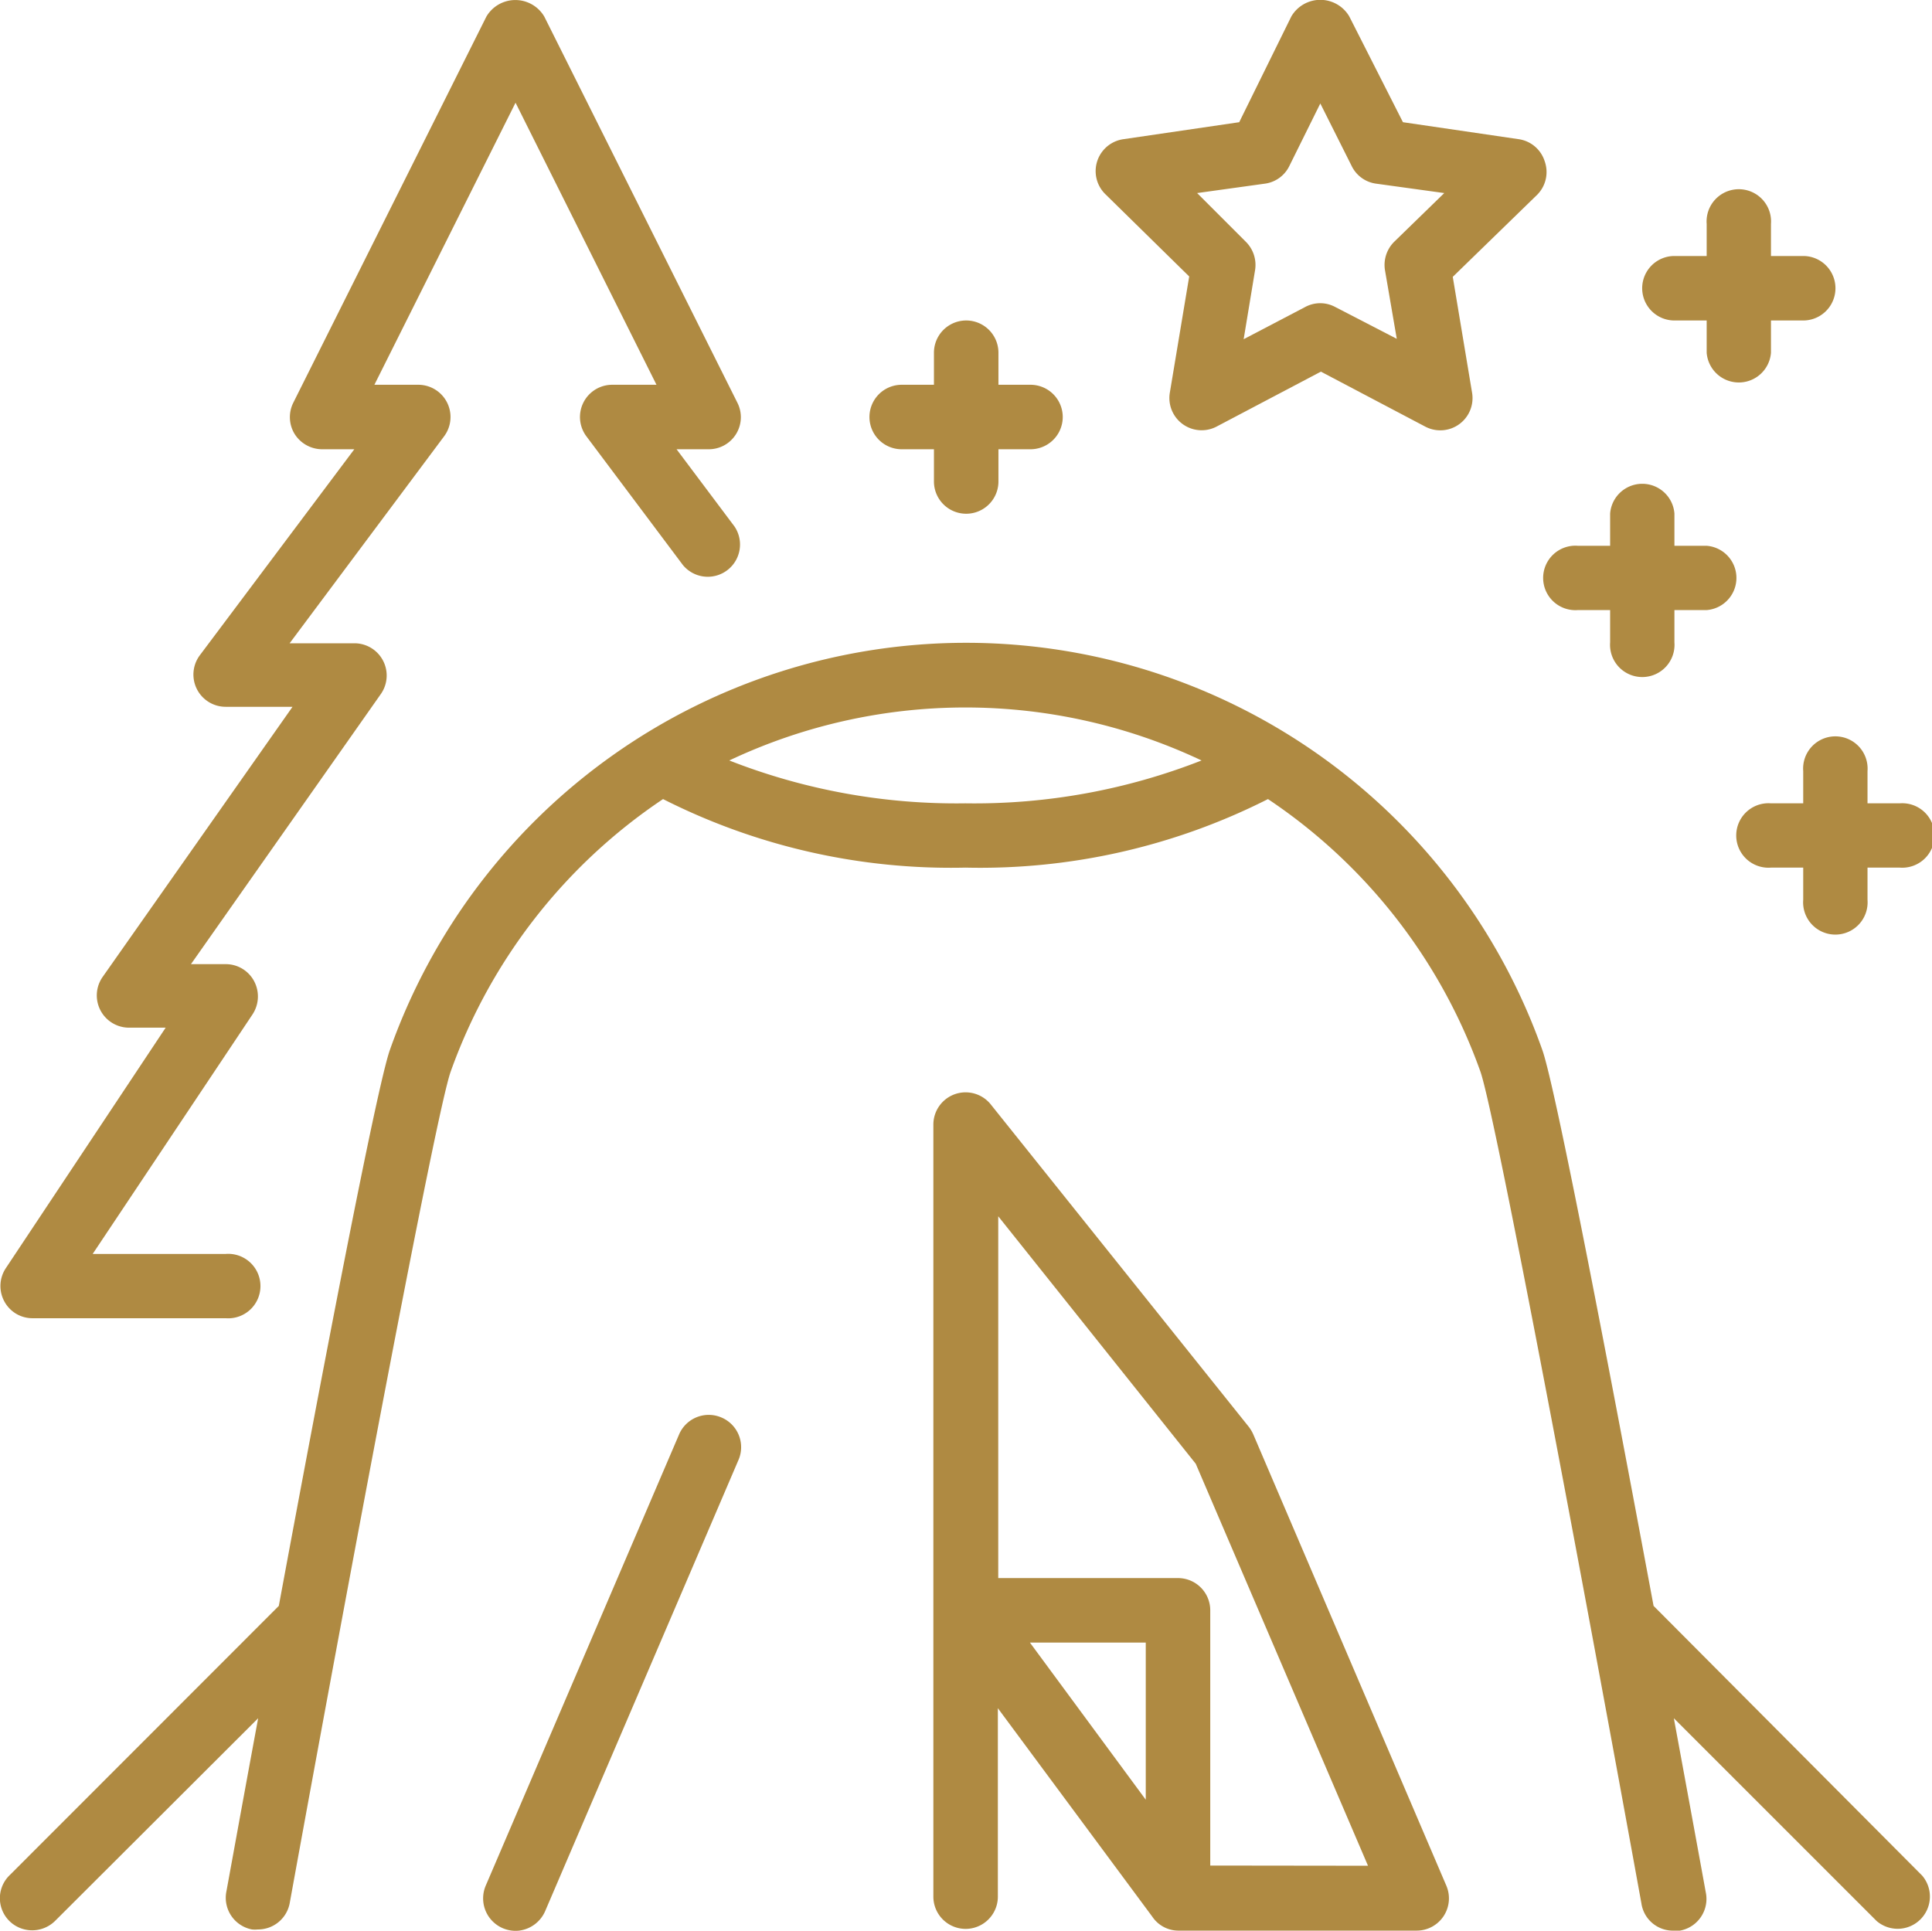
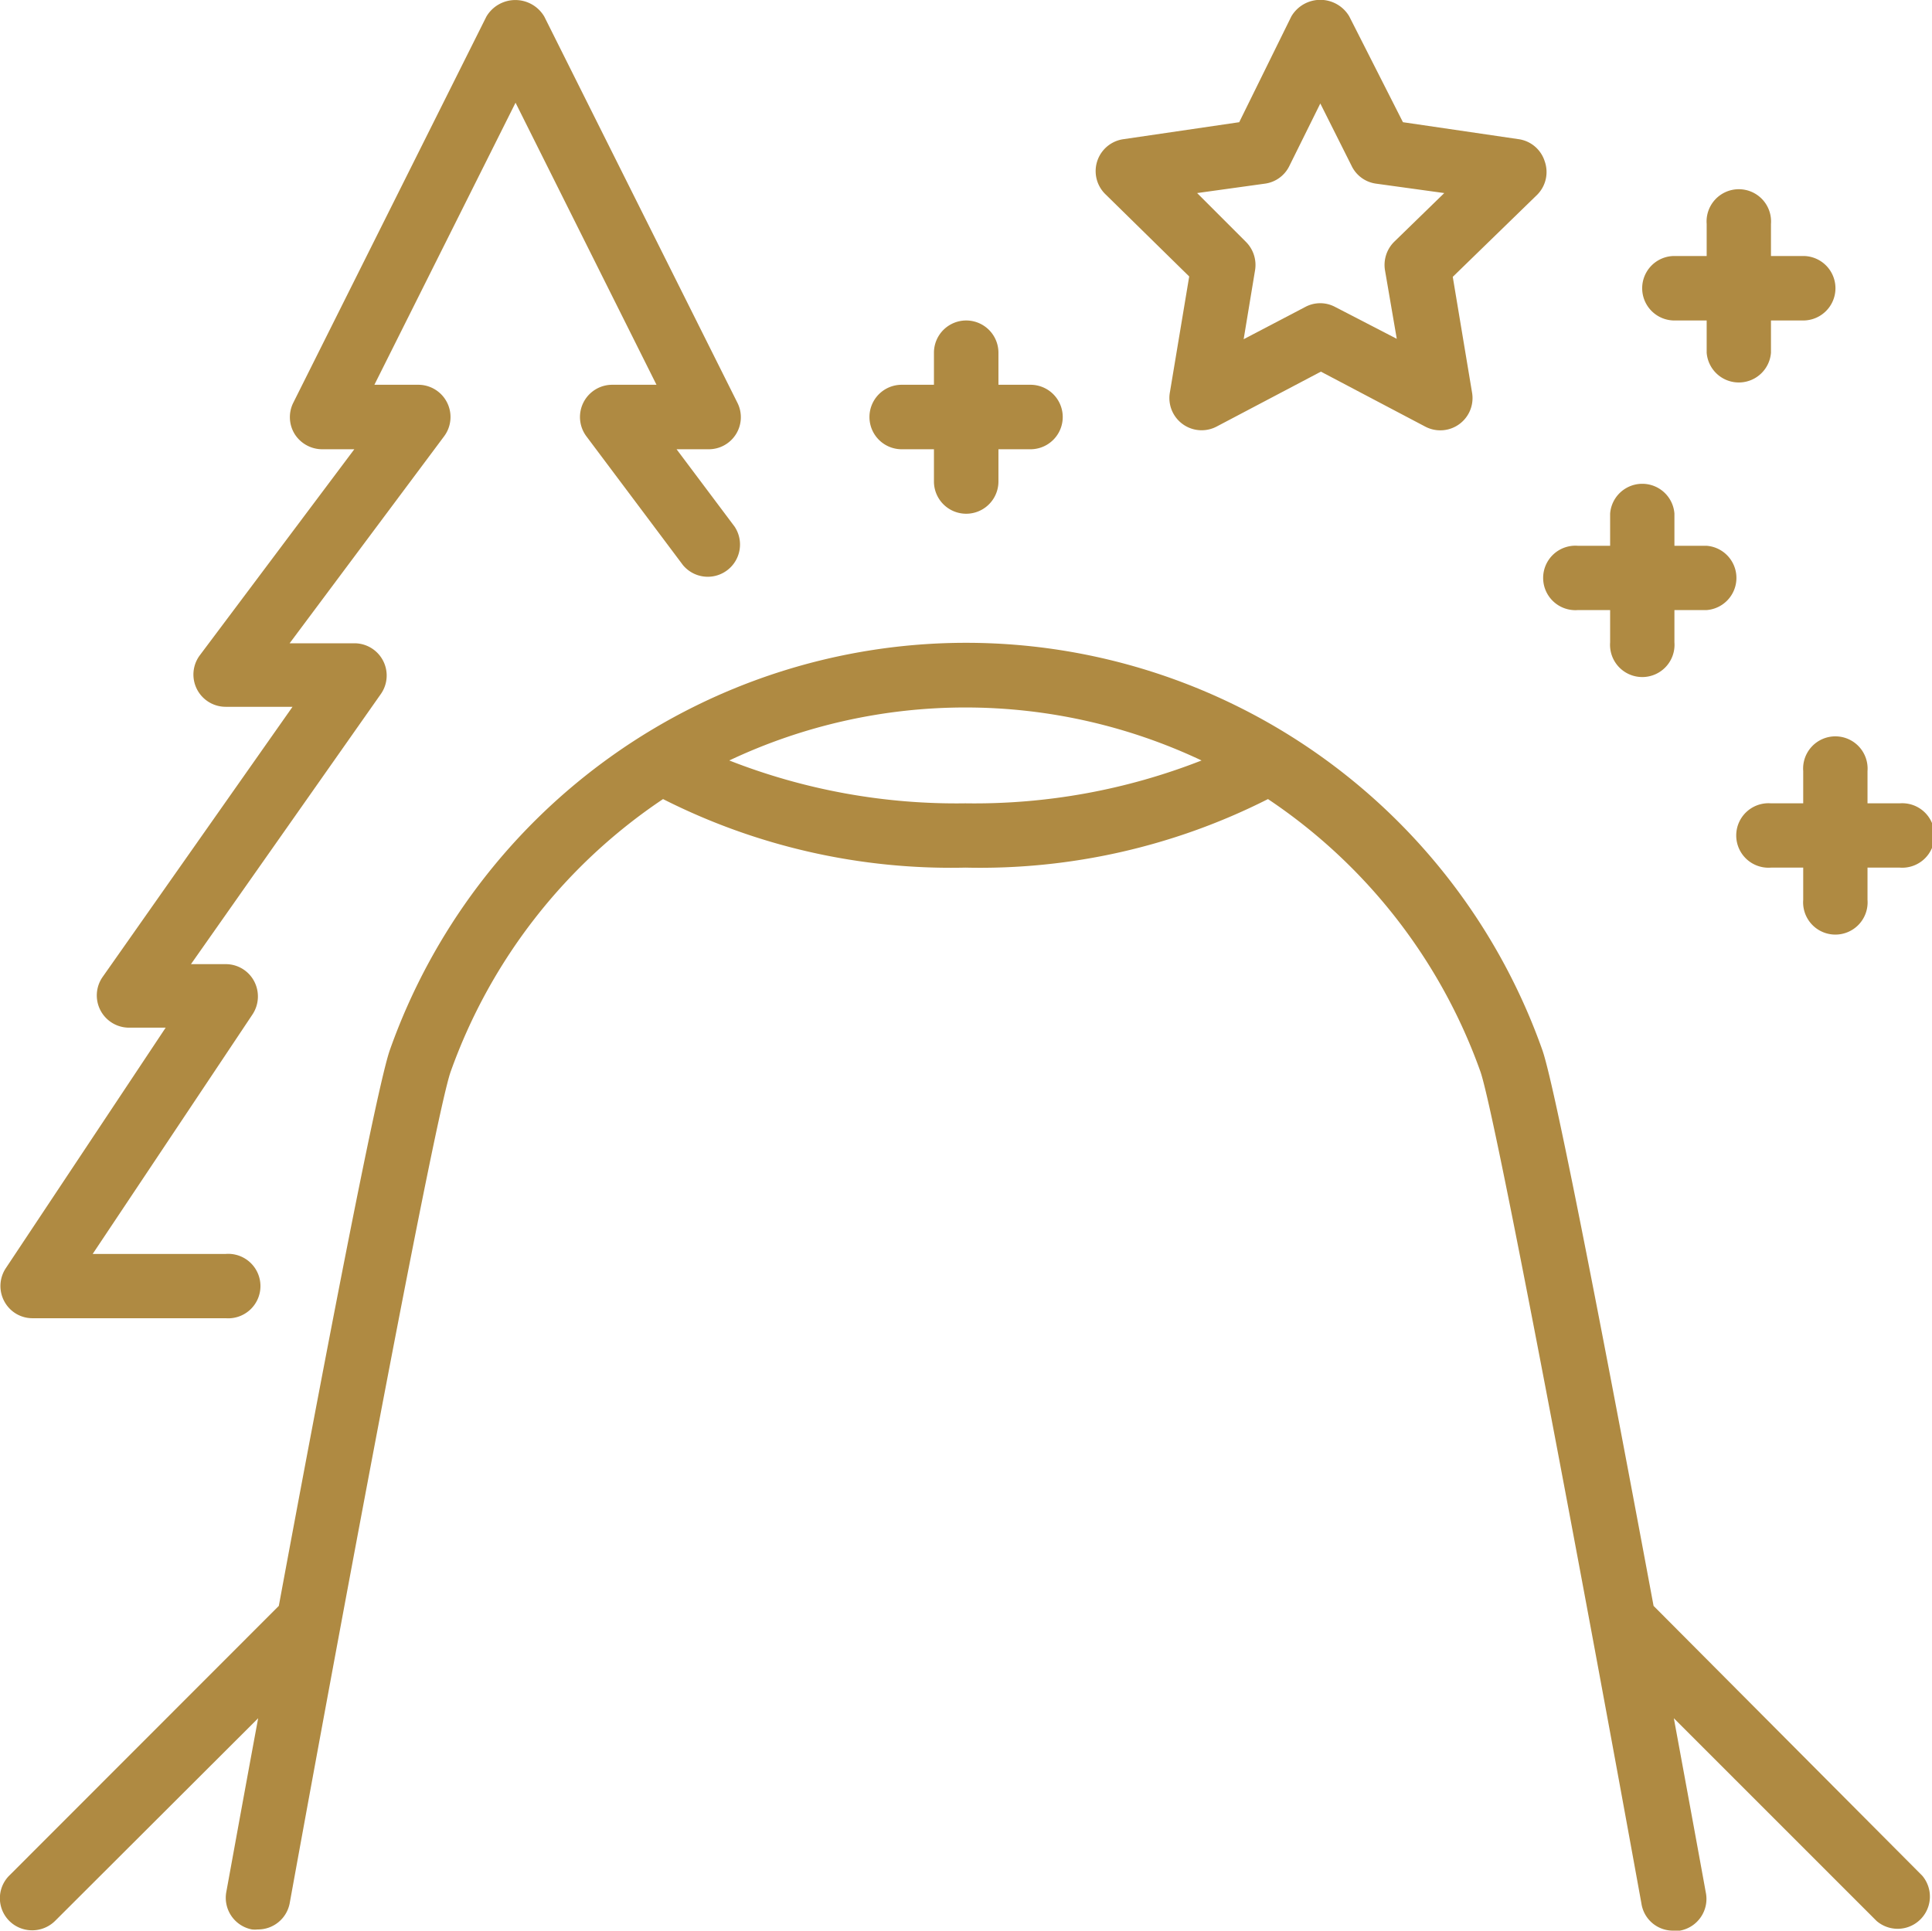
<svg xmlns="http://www.w3.org/2000/svg" viewBox="0 0 100.06 100">
  <defs>
    <style>.cls-1{fill:#af8a42;}</style>
  </defs>
  <g id="Layer_2" data-name="Layer 2">
    <g id="Layer_1-2" data-name="Layer 1">
-       <path class="cls-1" d="M64.91,74.3a1.9,1.9,0,0,0-.23-.39L51.34,57.24a1.67,1.67,0,0,0-3,1v40a1.67,1.67,0,0,0,3.34,0V88.48l8,10.8A1.63,1.63,0,0,0,61,100H73.38a1.67,1.67,0,0,0,1.53-2.32ZM59.34,93.22l-6-8.14h6Zm3.34,3.41V83.41A1.67,1.67,0,0,0,61,81.74h-9.3V63L61.93,75.82l8.92,20.82Z" />
-       <path class="cls-1" d="M37.36,73.42a1.67,1.67,0,0,0-2.19.88l-10,23.34A1.68,1.68,0,0,0,26.89,100a1.7,1.7,0,0,0,1.34-1l10-23.34A1.67,1.67,0,0,0,37.36,73.42Z" />
      <path class="cls-1" d="M85.64,83.18c-2.22-11.92-5.06-26.81-5.76-28.79a31.66,31.66,0,0,0-59.69,0c-.7,2-3.54,16.87-5.75,28.79L.51,97.12a1.66,1.66,0,0,0,.73,2.81,1.69,1.69,0,0,0,1.63-.45L13.37,89c-.83,4.48-1.45,7.92-1.65,9a1.67,1.67,0,0,0,1.33,1.94,1.53,1.53,0,0,0,.3,0A1.67,1.67,0,0,0,15,98.6c2.93-16.12,7.56-40.89,8.34-43.09a28.52,28.52,0,0,1,11-14.12A33,33,0,0,0,50,44.94a33,33,0,0,0,15.67-3.55,28.48,28.48,0,0,1,11,14.11c.78,2.21,5.42,27,8.34,43.09A1.65,1.65,0,0,0,86.71,100l.3,0A1.67,1.67,0,0,0,88.34,98c-.2-1.11-.83-4.55-1.65-9l10.5,10.5a1.67,1.67,0,0,0,2.36-2.35ZM50,41.61a32.17,32.17,0,0,1-12.23-2.22,28.62,28.62,0,0,1,24.46,0A32.17,32.17,0,0,1,50,41.61Z" />
      <path class="cls-1" d="M1.69,68.28h10a1.67,1.67,0,1,0,0-3.33H4.8l8.28-12.41a1.69,1.69,0,0,0,.08-1.72,1.66,1.66,0,0,0-1.47-.88H9.89l9.84-14a1.67,1.67,0,0,0-1.37-2.62H15L23,22.6a1.67,1.67,0,0,0-1.33-2.67H19.39L26.7,5.32,34,19.93H31.7a1.67,1.67,0,0,0-1.33,2.67l5,6.67a1.67,1.67,0,0,0,2.67-2l-3-4H36.7a1.66,1.66,0,0,0,1.49-2.41l-10-20a1.74,1.74,0,0,0-3,0l-10,20a1.67,1.67,0,0,0,.07,1.62,1.69,1.69,0,0,0,1.42.79h1.67l-8,10.67a1.67,1.67,0,0,0,1.33,2.67h3.47l-9.84,14a1.67,1.67,0,0,0,1.37,2.62H8.58L.3,65.69A1.67,1.67,0,0,0,.22,67.4,1.65,1.65,0,0,0,1.69,68.28Z" />
      <path class="cls-1" d="M86.72,16.6h1.67v1.67a1.67,1.67,0,0,0,3.33,0V16.6h1.67a1.67,1.67,0,1,0,0-3.34H91.72V11.6a1.67,1.67,0,1,0-3.33,0v1.66H86.72a1.67,1.67,0,0,0,0,3.34Z" />
      <path class="cls-1" d="M61.59,14.32l-1,6A1.67,1.67,0,0,0,63,22.1l5.41-2.85,5.41,2.85a1.67,1.67,0,0,0,2.42-1.76l-1-6,4.38-4.26A1.67,1.67,0,0,0,80,8.35a1.66,1.66,0,0,0-1.34-1.14l-6-.88L69.88.85a1.74,1.74,0,0,0-3,0L64.18,6.33l-6,.88a1.67,1.67,0,0,0-.93,2.85Zm3.94-4.81a1.65,1.65,0,0,0,1.25-.92l1.6-3.23L70,8.59a1.65,1.65,0,0,0,1.25.92L74.8,10l-2.59,2.52A1.69,1.69,0,0,0,71.73,14l.61,3.55L69.15,15.9a1.64,1.64,0,0,0-1.55,0l-3.19,1.67L65,14a1.69,1.69,0,0,0-.48-1.48L62,10Z" />
      <path class="cls-1" d="M81.72,31.6h1.67v1.67a1.67,1.67,0,1,0,3.33,0V31.6h1.67a1.67,1.67,0,0,0,0-3.33H86.72V26.6a1.67,1.67,0,0,0-3.33,0v1.67H81.72a1.67,1.67,0,1,0,0,3.33Z" />
      <path class="cls-1" d="M93.39,39.94v1.67H91.72a1.67,1.67,0,1,0,0,3.33h1.67v1.67a1.67,1.67,0,1,0,3.33,0V44.94h1.67a1.67,1.67,0,1,0,0-3.33H96.72V39.94a1.67,1.67,0,1,0-3.33,0Z" />
      <path class="cls-1" d="M46.7,23.27h1.67v1.67a1.67,1.67,0,0,0,3.34,0V23.27h1.66a1.67,1.67,0,0,0,0-3.34H51.71V18.27a1.67,1.67,0,0,0-3.34,0v1.66H46.7a1.67,1.67,0,0,0,0,3.34Z" />
    </g>
  </g>
</svg>